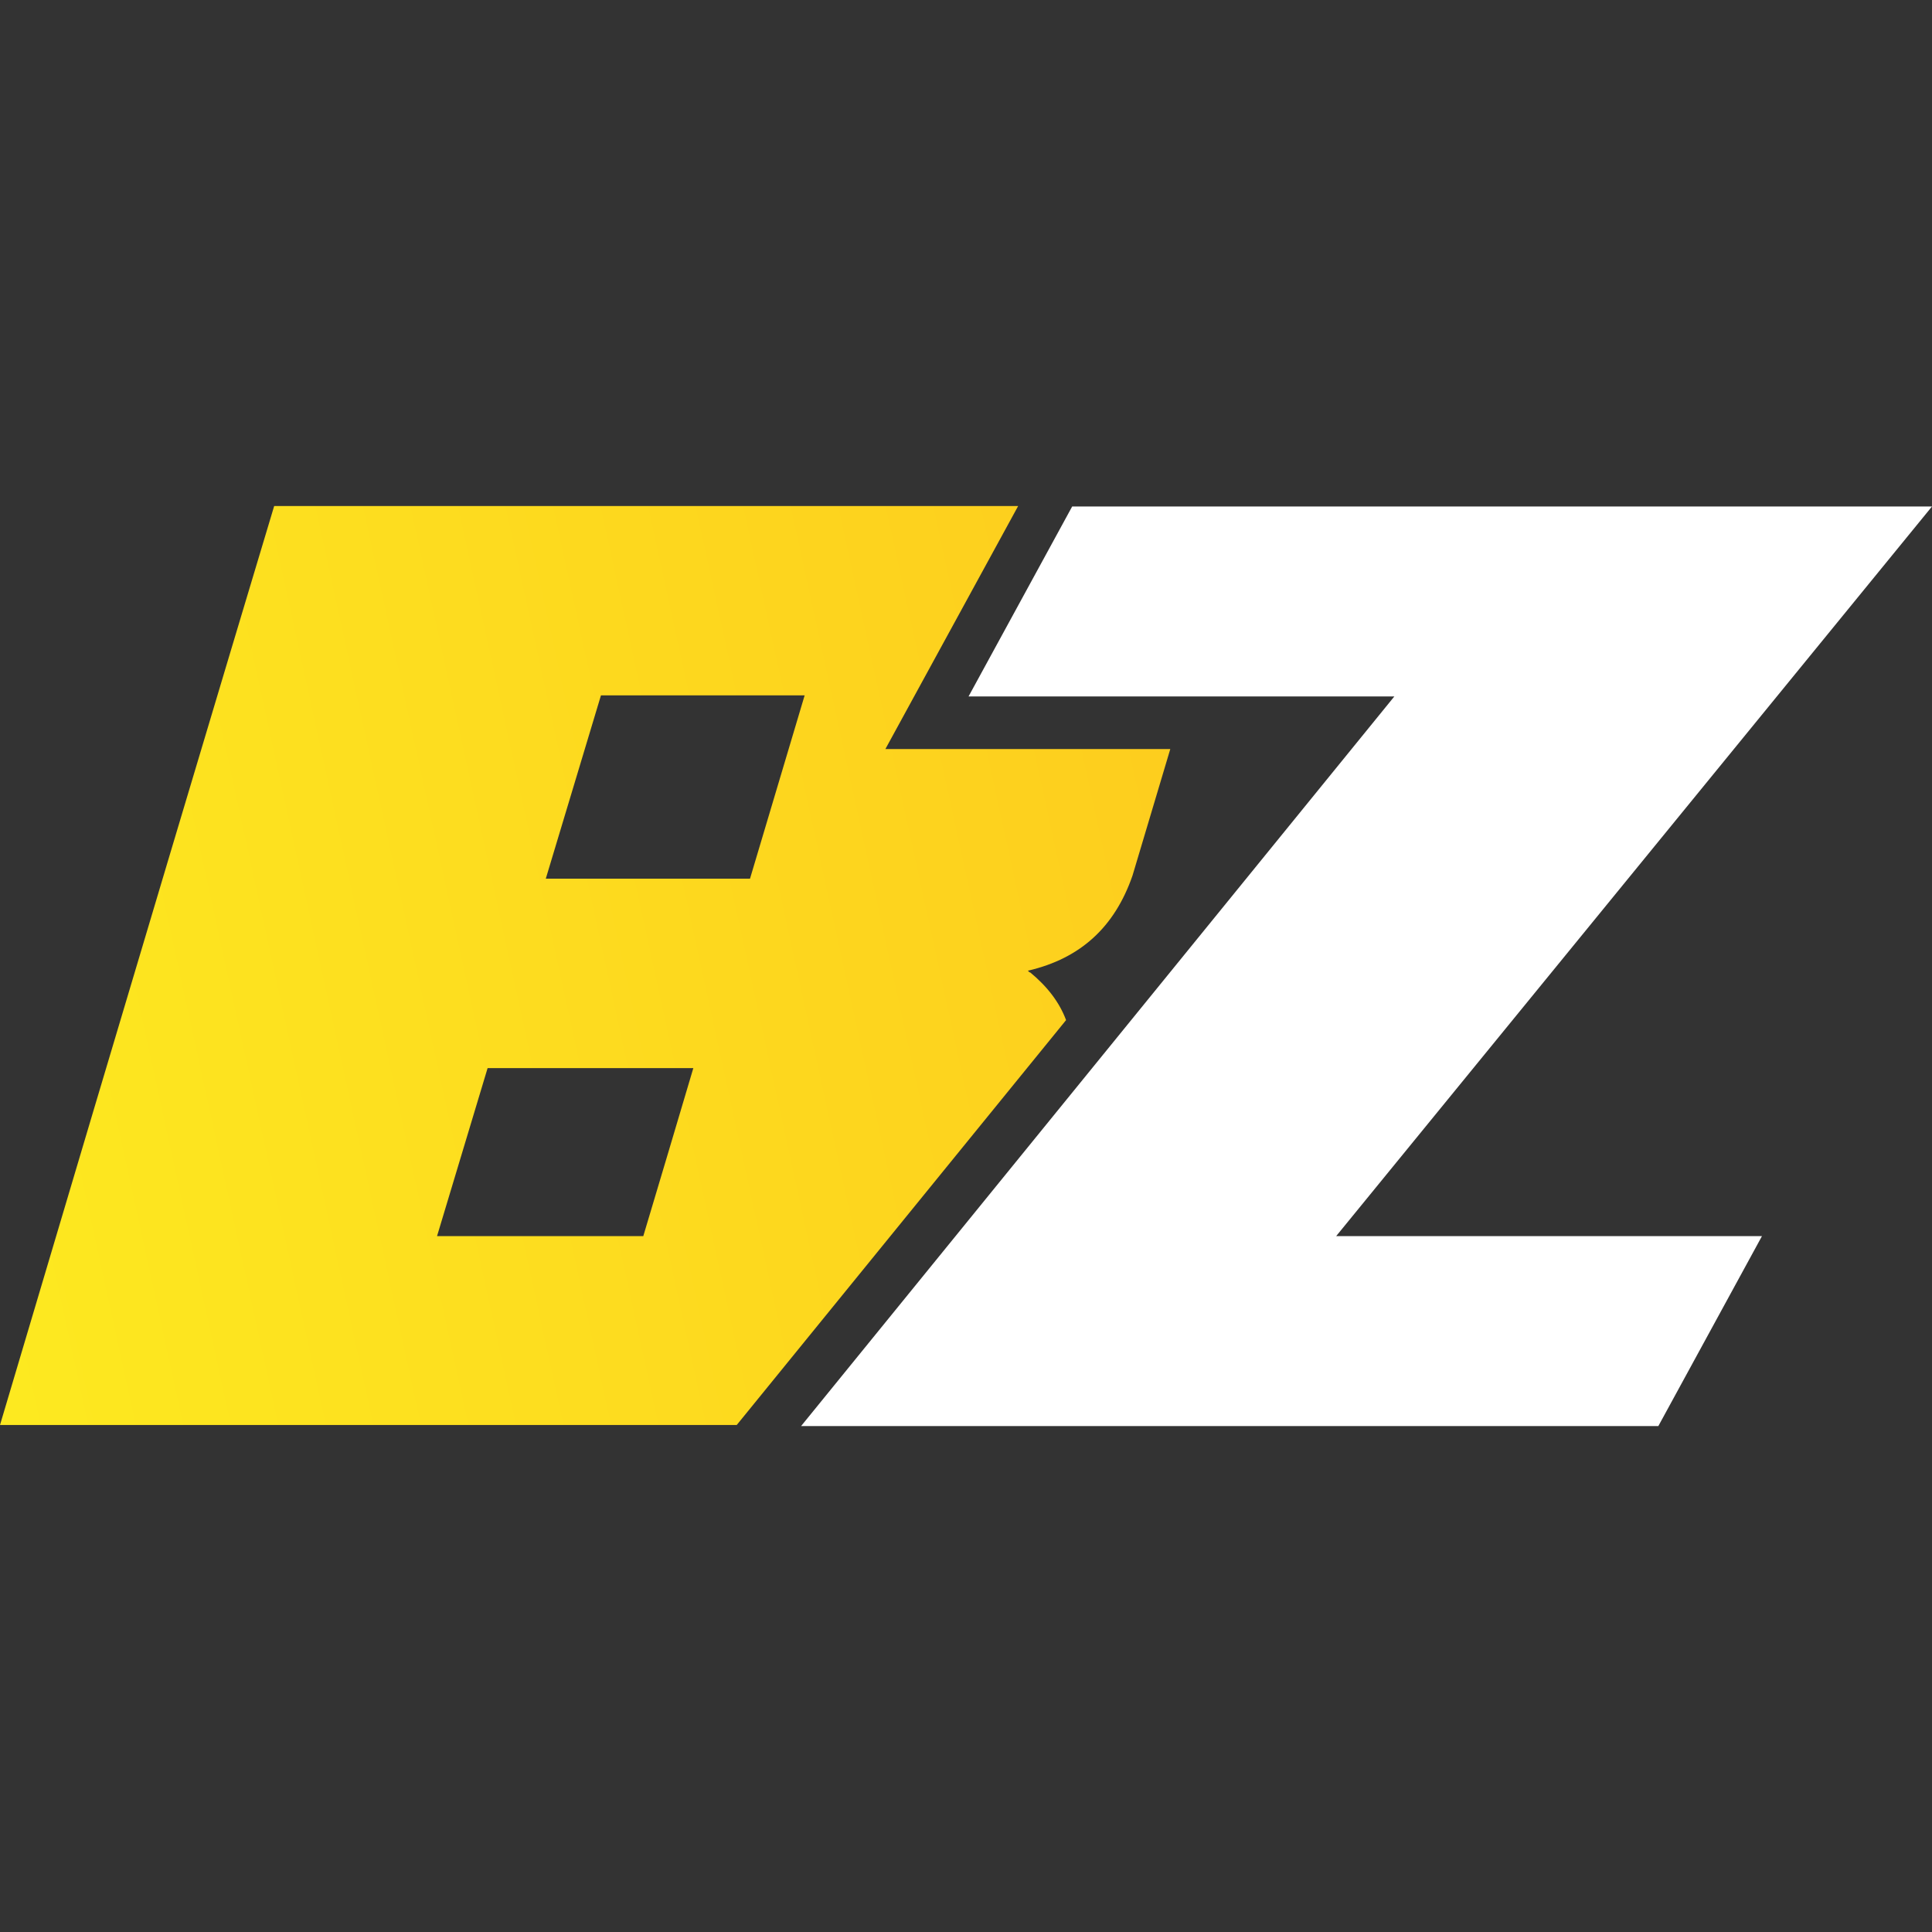
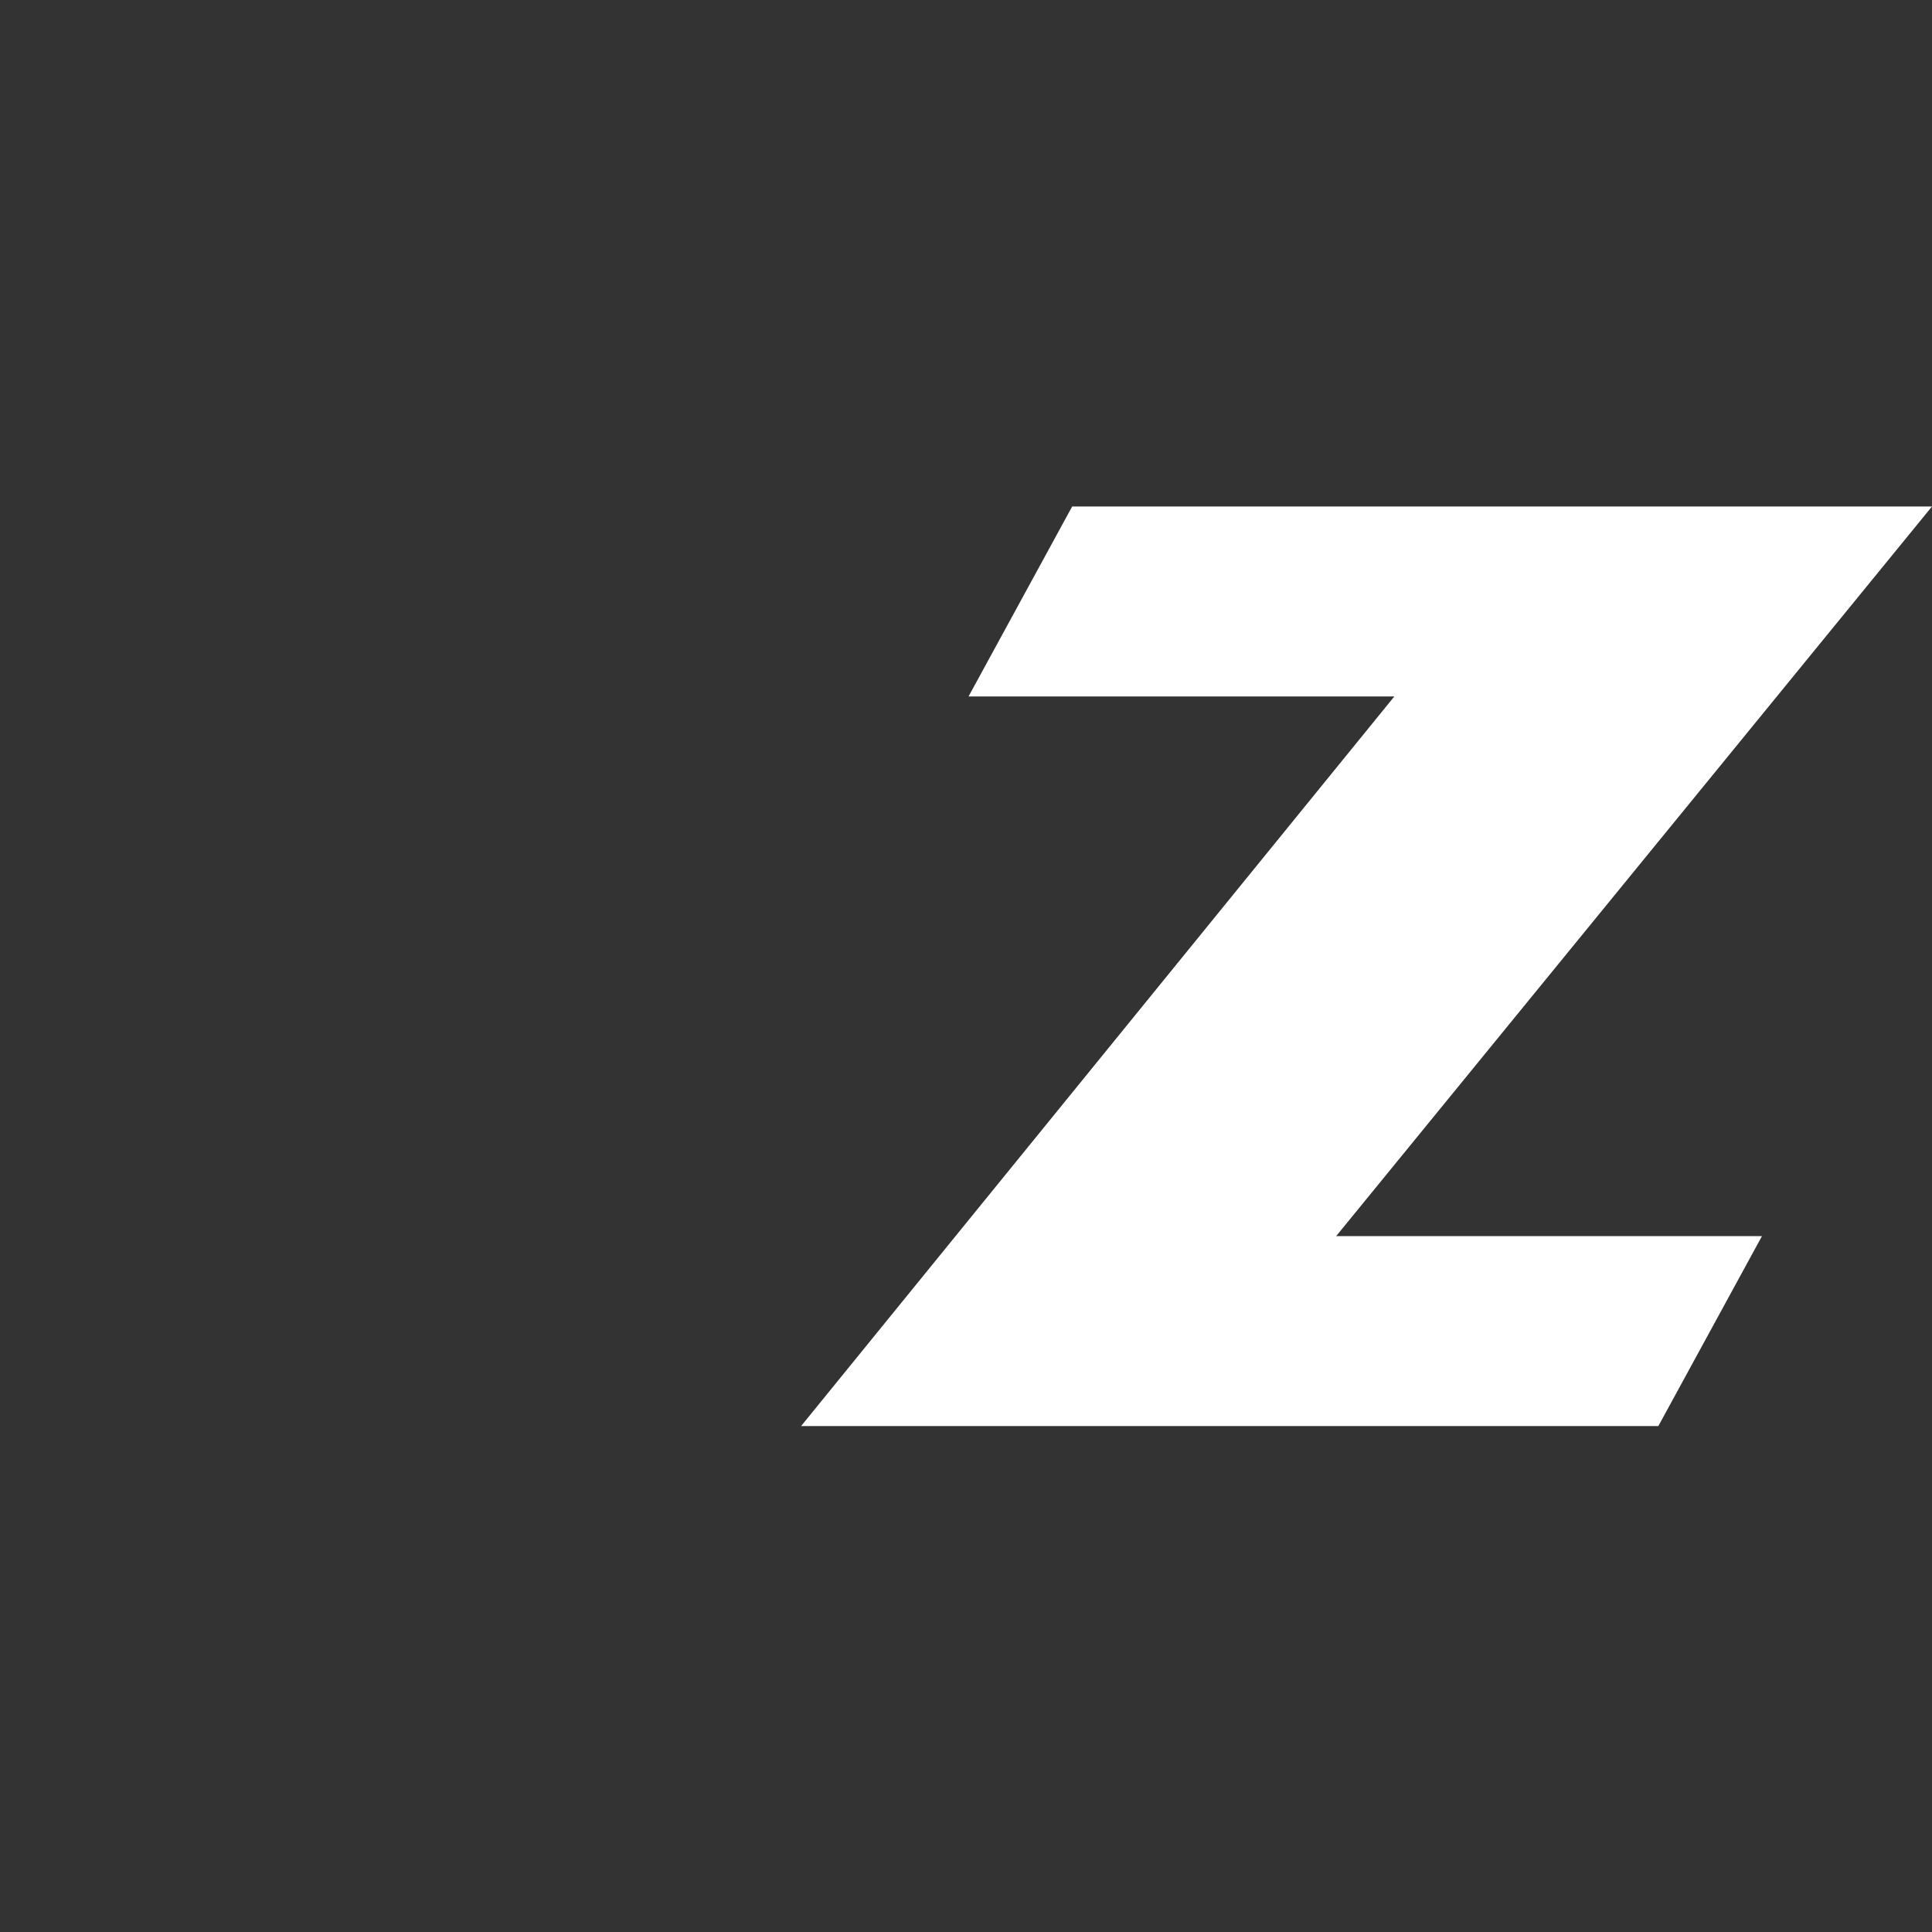
<svg xmlns="http://www.w3.org/2000/svg" version="1.1" id="Layer_1" x="0px" y="0px" viewBox="0 0 256 256" style="enable-background:new 0 0 256 256;" xml:space="preserve">
  <rect x="0" y="0" width="256" height="256" fill="#333333" stroke="none" />
  <style type="text/css"> .st0{fill:none;} .st1{fill:url(#SVGID_1_);} .st2{fill:url(#SVGID_2_);} .st3{fill:#FFFFFF;} </style>
  <g>
    <g>
      <polygon class="st0" points="72.25,116.43 99.38,116.43 106.55,92.14 79.56,92.14 " />
      <polygon class="st0" points="57.91,163.79 85.24,163.79 91.87,141.67 64.61,141.6 " />
      <linearGradient id="SVGID_1_" gradientUnits="userSpaceOnUse" x1="1.290386e-06" y1="1042.956" x2="1.290386e-06" y2="1042.956" gradientTransform="matrix(1 0 0 1 0 -854)">
        <stop offset="0" style="stop-color:#FDEE20" />
        <stop offset="1" style="stop-color:#FDB91C" />
      </linearGradient>
      <path class="st1" d="M0,188.96L0,188.96L0,188.96z" />
      <linearGradient id="SVGID_2_" gradientUnits="userSpaceOnUse" x1="-37.558" y1="1004.753" x2="281.022" y2="935.205" gradientTransform="matrix(1 0 0 1 0 -854)">
        <stop offset="0" style="stop-color:#FDEE20" />
        <stop offset="1" style="stop-color:#FDB91C" />
      </linearGradient>
-       <path class="st2" d="M136.46,128.88l-0.27-0.27h0.07c6.9-1.62,11.43-5.75,13.8-12.58l5.01-16.78h-37.75l17.59-32.2H36.33 C30.24,87.34,18.06,128,0,188.82h97.62l43.64-53.65c-0.88-2.37-2.5-4.47-4.8-6.36V128.88z M85.24,163.79H57.91l6.7-22.26h27.26 C91.87,141.6,85.24,163.79,85.24,163.79z M99.38,116.43H72.32l7.31-24.29h26.99L99.38,116.43z" />
    </g>
    <path class="st3" d="M106.15,188.96l78.61-96.68h-56.42l13.73-25.17H256l-78.95,96.68h56.42l-13.73,25.17H106.22H106.15z" />
  </g>
</svg>